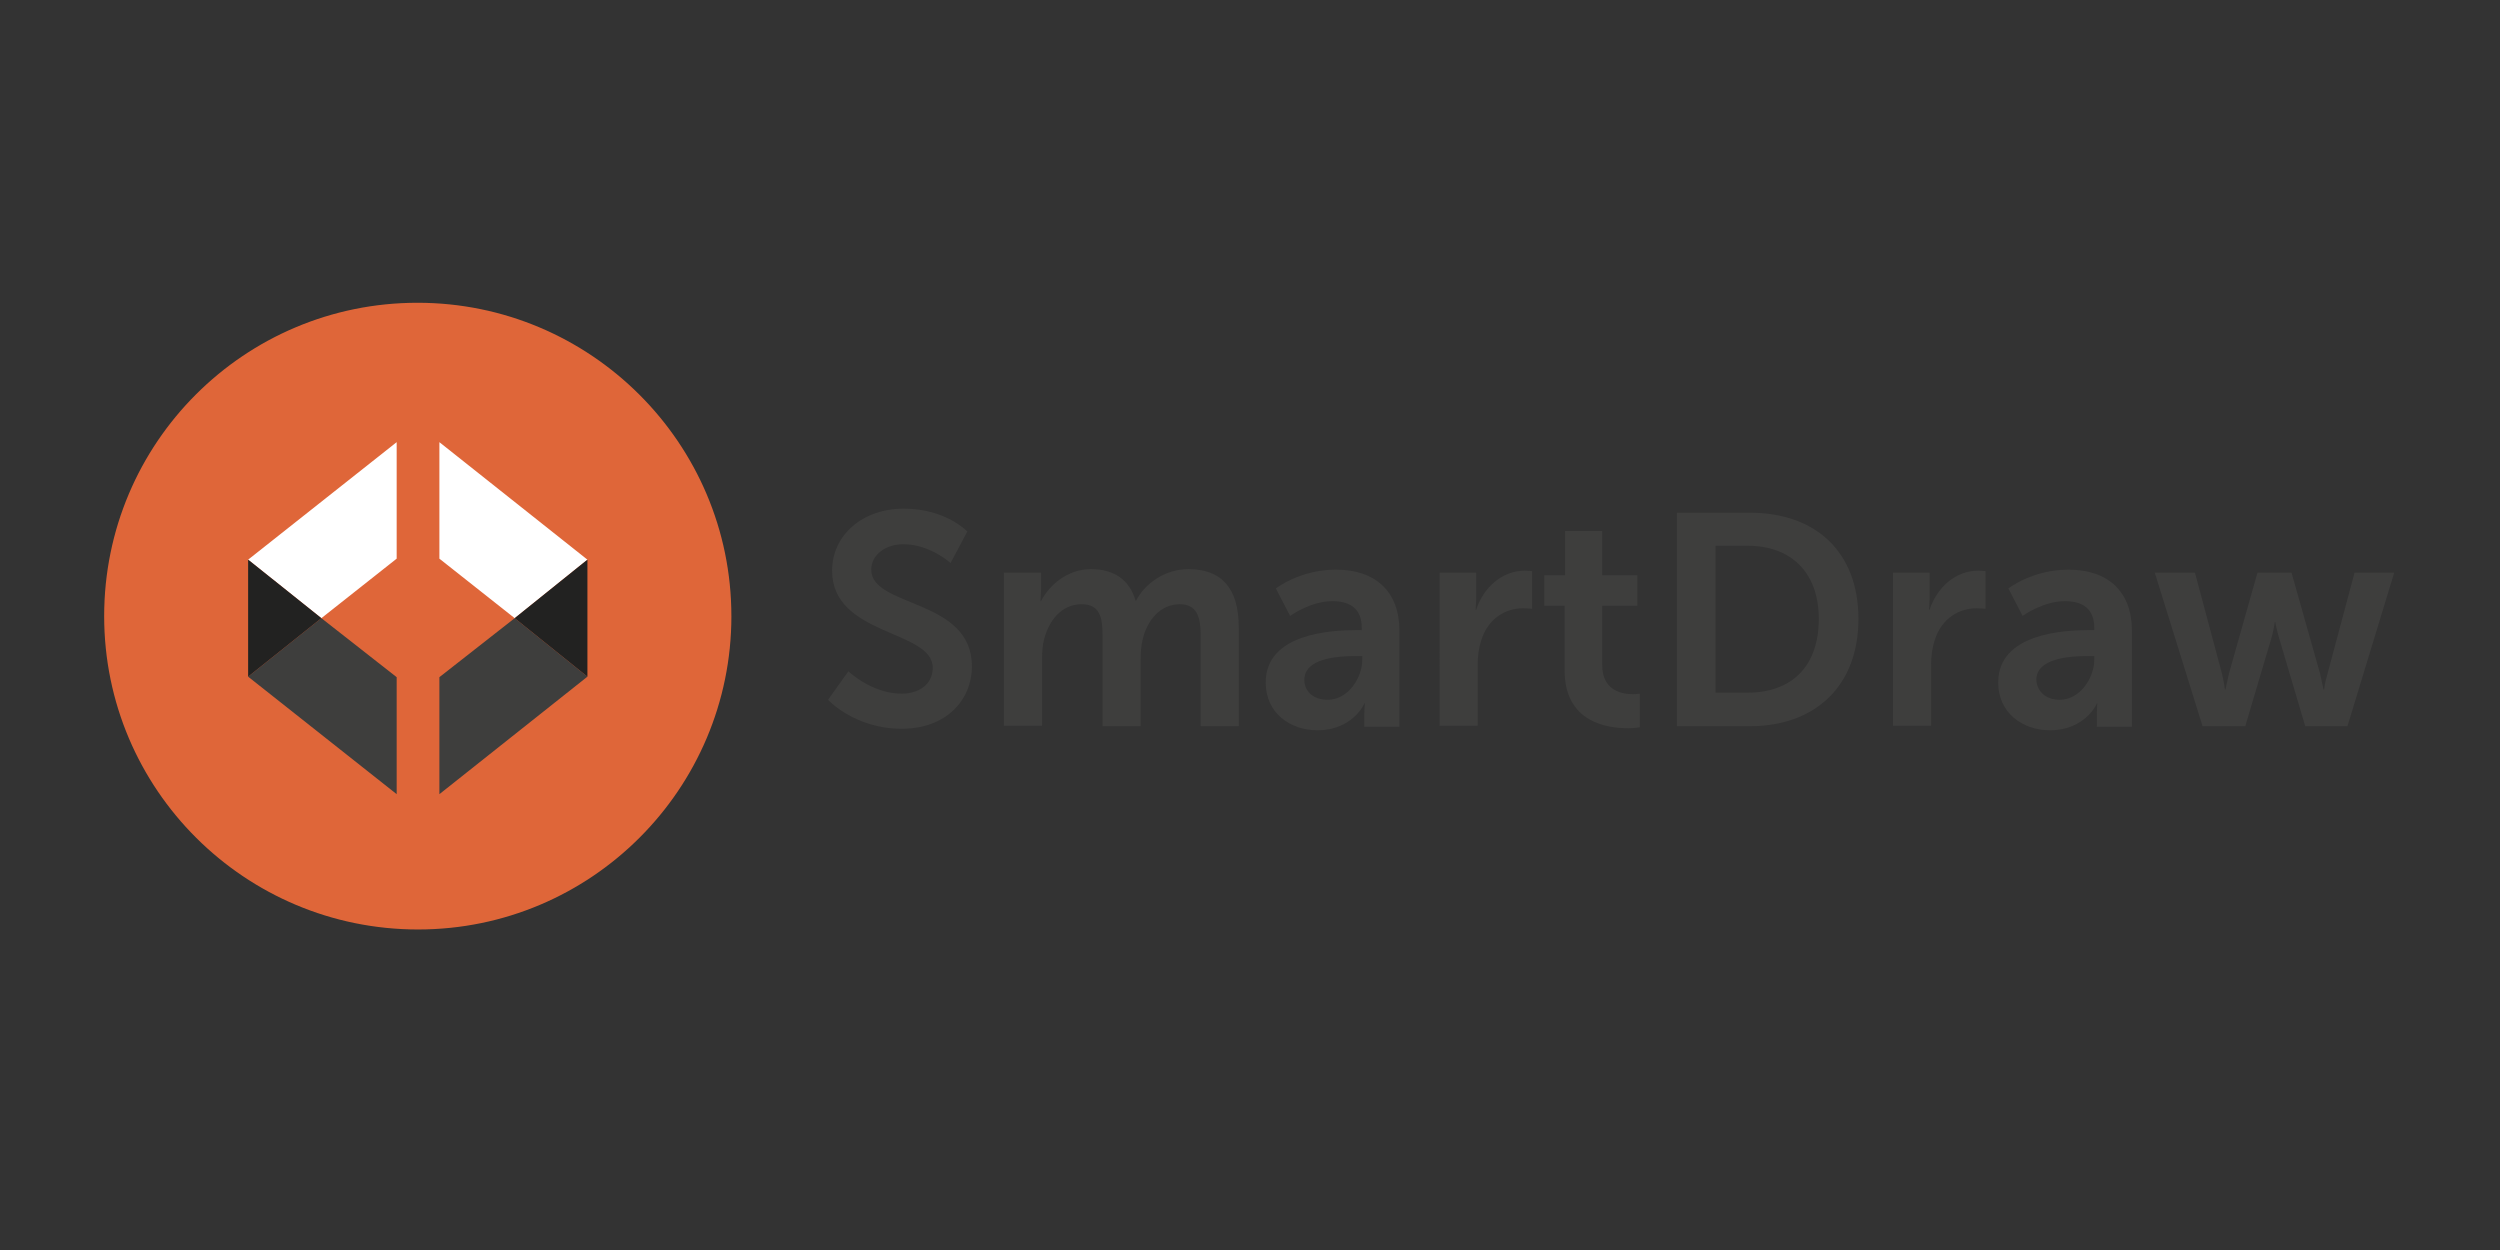
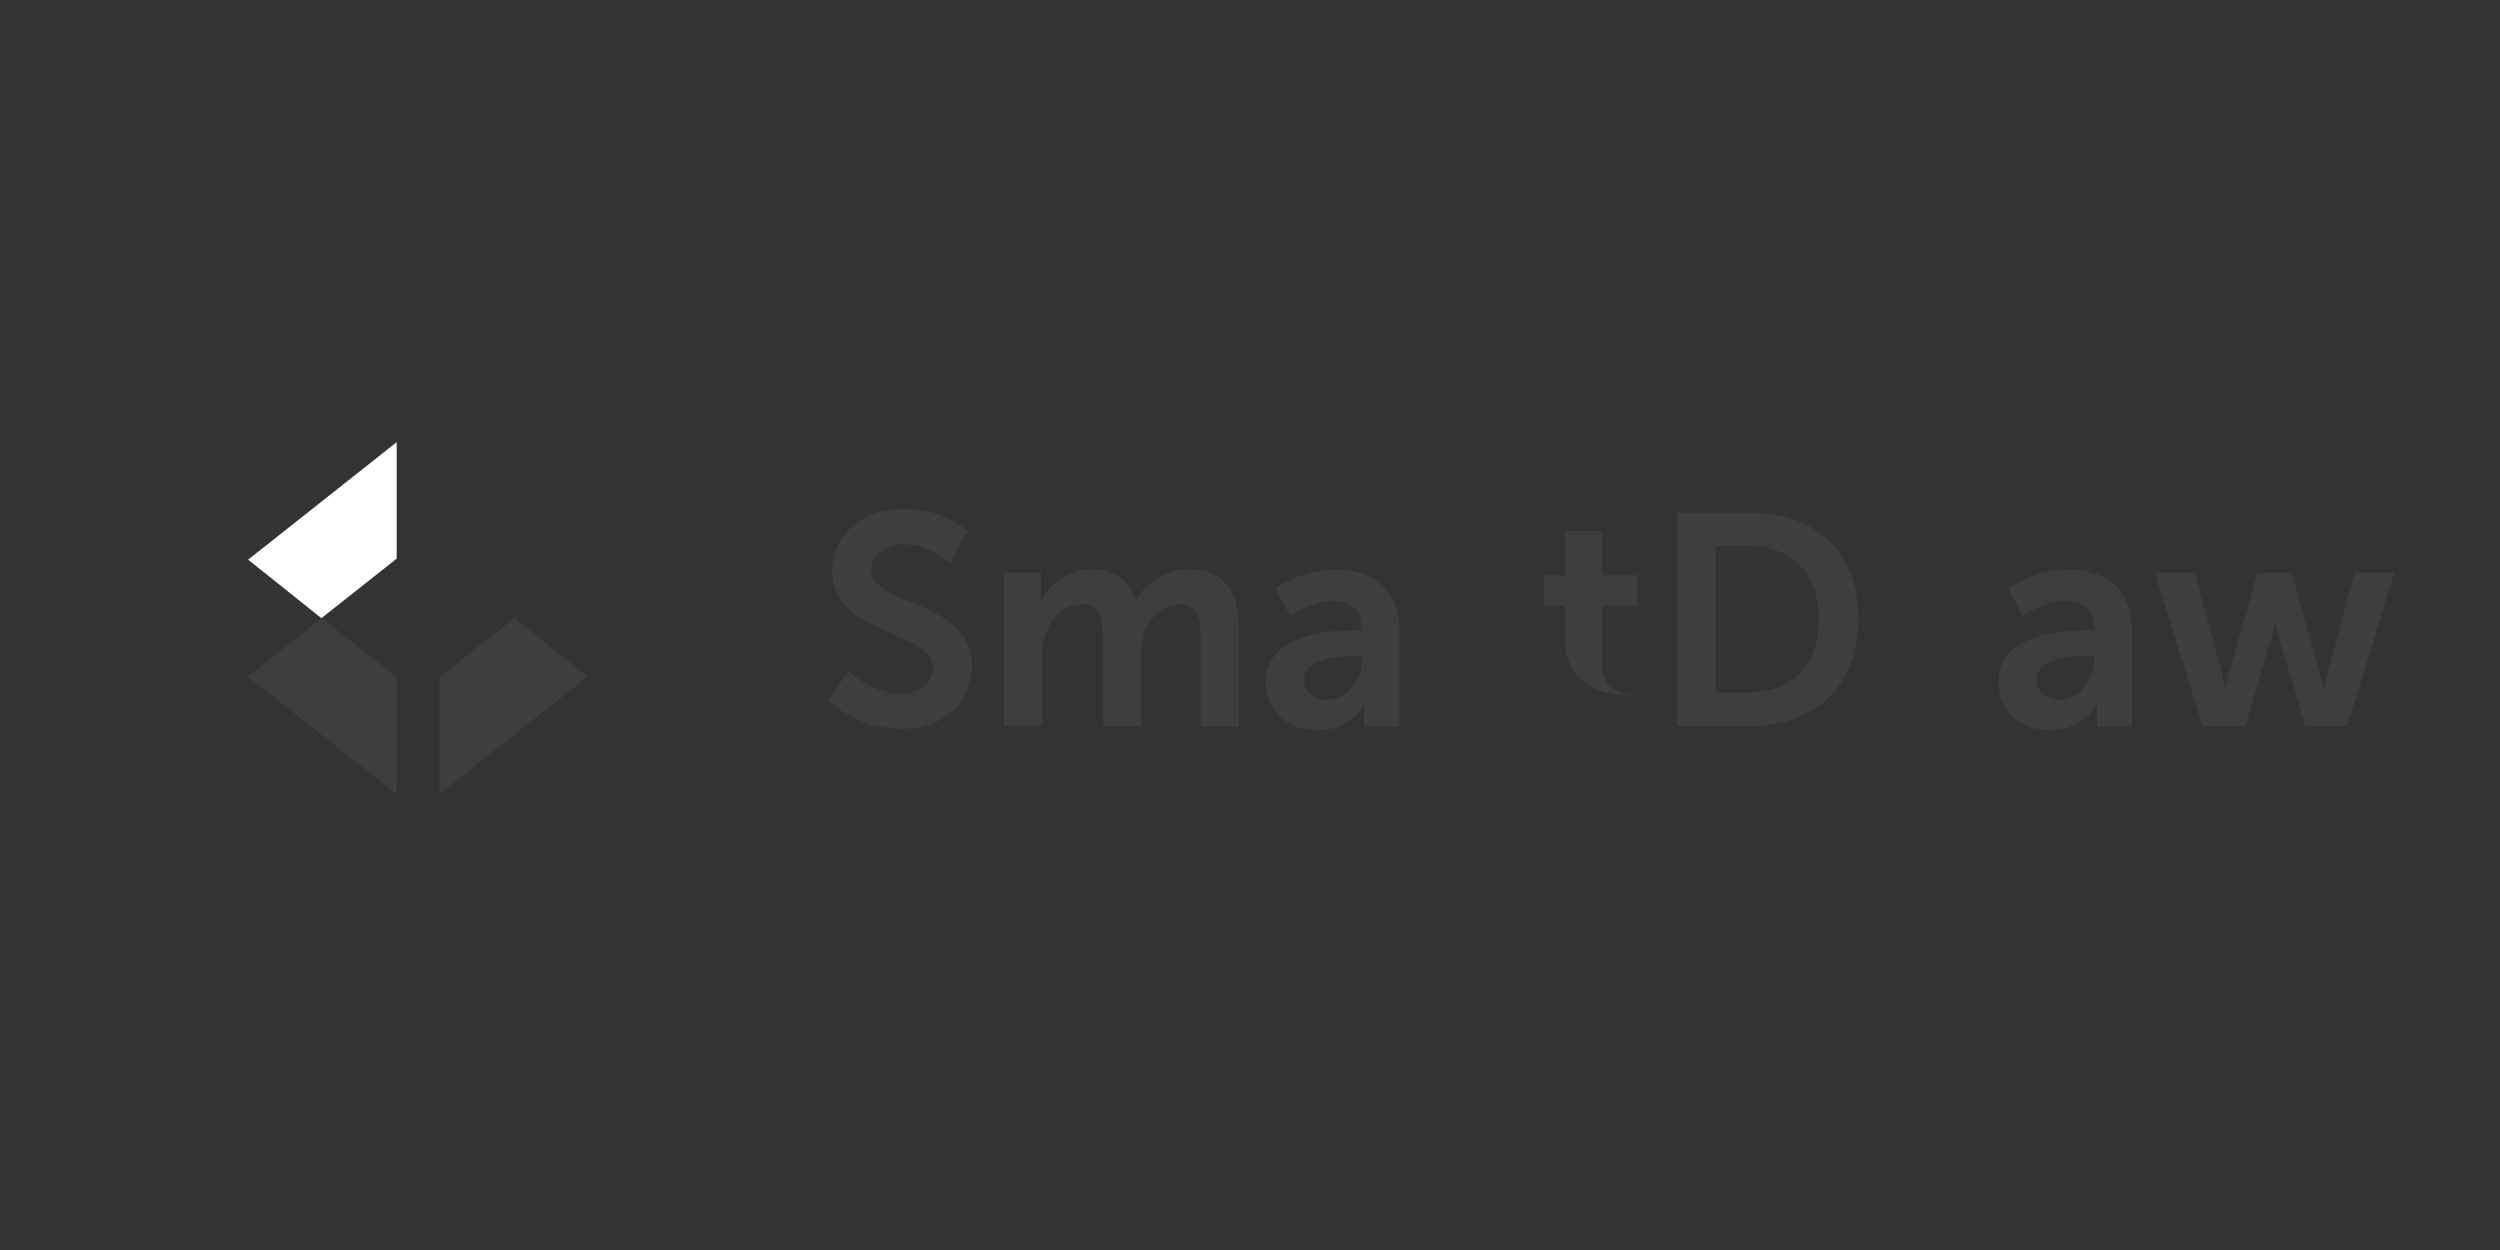
<svg xmlns="http://www.w3.org/2000/svg" xmlns:ns1="http://sodipodi.sourceforge.net/DTD/sodipodi-0.dtd" xmlns:ns2="http://www.inkscape.org/namespaces/inkscape" xmlns:xlink="http://www.w3.org/1999/xlink" width="120" height="60" version="1.1" id="svg31" ns1:docname="smartdraw-ar21.svg" ns2:version="0.92.3 (2405546, 2018-03-11)">
  <rect width="100%" height="100%" fill="#333333" stroke="none" />
  <ns1:namedview pagecolor="#ffffff" bordercolor="#666666" borderopacity="1" objecttolerance="10" gridtolerance="10" guidetolerance="10" ns2:pageopacity="0" ns2:pageshadow="2" ns2:window-width="1513" ns2:window-height="748" id="namedview33" showgrid="false" ns2:zoom="2.925" ns2:cx="60" ns2:cy="30" ns2:window-x="67" ns2:window-y="27" ns2:window-maximized="0" ns2:current-layer="svg31" />
-   <path d="m 35.107,29.574 c 0,8.302 -6.739,15.041 -15.041,15.041 C 11.764,44.615 5,37.901 5,29.574 c 0,-8.326 6.739,-15.041 15.041,-15.041 8.302,0 15.065,6.739 15.065,15.041" id="path2" ns2:connector-curvature="0" style="fill:#df6639;stroke-width:0.244" />
  <path d="m 11.91,32.48 7.13,5.64 V 32.504 l -3.614,-2.832 z" id="path4" ns2:connector-curvature="0" style="fill:#3e3e3d;stroke-width:0.244" />
  <path d="m 11.91,26.864 3.516,2.808 3.614,-2.857 v -5.592 z" id="path6" ns2:connector-curvature="0" style="fill:#ffffff;stroke-width:0.244" />
-   <path d="m 11.91,26.864 v 5.616 l 3.516,-2.808 z" id="path8" ns2:connector-curvature="0" style="fill:#222221;stroke-width:0.244" />
  <path d="M 24.705,29.672 21.091,32.504 v 5.616 l 7.105,-5.64 z" id="path10" ns2:connector-curvature="0" style="fill:#3e3e3d;stroke-width:0.244" />
-   <path d="M 28.196,26.864 21.091,21.224 v 5.592 l 3.614,2.857 z" id="path12" ns2:connector-curvature="0" style="fill:#ffffff;stroke-width:0.244" />
-   <path d="m 28.196,26.864 -3.492,2.808 3.492,2.808 z" id="path14" ns2:connector-curvature="0" style="fill:#222221;stroke-width:0.244" />
  <g id="g26" transform="matrix(0.244,0,0,0.244,5,14.533)" style="fill:#3e3e3d">
    <path d="m 146.4,72.5 c 0,0 4.6,4.4 10.5,4.4 3.2,0 6.1,-1.7 6.1,-5.1 0,-7.5 -19.8,-6.2 -19.8,-19.1 0,-7 6,-12.2 14.1,-12.2 8.3,0 12.5,4.5 12.5,4.5 l -3.3,6.2 c 0,0 -4,-3.7 -9.3,-3.7 -3.5,0 -6.3,2.1 -6.3,5 0,7.5 19.8,5.6 19.8,19 0,6.7 -5.1,12.3 -13.8,12.3 -9.3,0 -14.5,-5.7 -14.5,-5.7 z m 30.7,-19.4 h 7.2 v 3.5 l -0.1,2.1 h 0.1 c 1.5,-3 5.1,-6.3 9.8,-6.3 4.6,0 7.6,2.1 8.8,6.2 h 0.1 c 1.7,-3.3 5.6,-6.2 10.3,-6.2 6.3,0 9.9,3.5 9.9,11.5 v 19.4 h -7.5 v -18 c 0,-3.4 -0.7,-6 -4.1,-6 -3.8,0 -6.4,3.1 -7.3,6.9 -0.3,1.2 -0.4,2.5 -0.4,3.9 v 13.2 h -7.5 v -18 c 0,-3.3 -0.5,-6 -4.1,-6 -3.9,0 -6.4,3.1 -7.4,6.9 -0.3,1.1 -0.4,2.5 -0.4,3.8 V 83.2 H 177 V 53.1 Z m 69.3,11.3 h 1 V 64 c 0,-4 -2.5,-5.3 -5.8,-5.3 -4.3,0 -8.3,2.9 -8.3,2.9 l -2.8,-5.4 c 0,0 4.7,-3.7 11.8,-3.7 7.9,0 12.5,4.4 12.5,12 v 18.9 h -6.9 v -2.5 c 0,-1.2 0.1,-2.1 0.1,-2.1 h -0.1 c 0.1,0 -2.3,5.3 -9.2,5.3 -5.4,0 -10.2,-3.4 -10.2,-9.4 0,-9.7 13,-10.3 17.9,-10.3 z m -5.7,13.7 c 4,0 6.8,-4.3 6.8,-7.9 v -0.7 h -1.3 c -3.8,0 -10.1,0.5 -10.1,4.7 0,2 1.5,3.9 4.6,3.9 z" id="path16" ns2:connector-curvature="0" />
    <use xlink:href="#B" id="use18" x="0" y="0" width="100%" height="100%" />
-     <path d="m 287.2,59.6 h -3.9 v -6 h 4.1 v -8.7 h 7.3 v 8.7 h 6.9 v 6 h -6.9 v 11.7 c 0,5 3.9,5.7 6,5.7 0.8,0 1.4,-0.1 1.4,-0.1 v 6.6 c 0,0 -0.9,0.2 -2.3,0.2 -4.2,0 -12.5,-1.2 -12.5,-11.4 V 59.6 Z m 22.2,-18.3 h 14.3 c 13,0 21.4,7.7 21.4,20.9 0,13.2 -8.5,21.1 -21.4,21.1 h -14.3 z m 13.9,35.4 c 8.5,0 14,-5 14,-14.5 0,-9.3 -5.6,-14.4 -14,-14.4 H 317 v 28.9 z" id="path20" ns2:connector-curvature="0" />
+     <path d="m 287.2,59.6 h -3.9 v -6 h 4.1 v -8.7 h 7.3 v 8.7 h 6.9 v 6 h -6.9 v 11.7 c 0,5 3.9,5.7 6,5.7 0.8,0 1.4,-0.1 1.4,-0.1 c 0,0 -0.9,0.2 -2.3,0.2 -4.2,0 -12.5,-1.2 -12.5,-11.4 V 59.6 Z m 22.2,-18.3 h 14.3 c 13,0 21.4,7.7 21.4,20.9 0,13.2 -8.5,21.1 -21.4,21.1 h -14.3 z m 13.9,35.4 c 8.5,0 14,-5 14,-14.5 0,-9.3 -5.6,-14.4 -14,-14.4 H 317 v 28.9 z" id="path20" ns2:connector-curvature="0" />
    <use xlink:href="#B" x="89.2" id="use22" y="0" width="100%" height="100%" />
    <path d="m 390.5,64.4 h 1 V 64 c 0,-4 -2.5,-5.3 -5.8,-5.3 -4.3,0 -8.3,2.9 -8.3,2.9 l -2.8,-5.4 c 0,0 4.7,-3.7 11.8,-3.7 7.9,0 12.5,4.4 12.5,12 V 83.4 H 392 v -2.5 c 0,-1.2 0.1,-2.1 0.1,-2.1 H 392 c 0.1,0 -2.3,5.3 -9.2,5.3 -5.4,0 -10.2,-3.4 -10.2,-9.4 0,-9.7 13,-10.3 17.9,-10.3 z m -5.8,13.7 c 4,0 6.8,-4.3 6.8,-7.9 v -0.7 h -1.3 c -3.8,0 -10.1,0.5 -10.1,4.7 0.1,2 1.6,3.9 4.6,3.9 z m 18.7,-25 h 7.9 l 5.3,19.8 c 0.4,1.6 0.6,3.2 0.6,3.2 h 0.1 l 0.7,-3.2 5.6,-19.8 h 6.7 l 5.6,19.8 0.7,3.2 h 0.1 c 0,0 0.2,-1.6 0.7,-3.2 l 5.3,-19.8 h 7.8 l -9.2,30.2 H 433 l -5.1,-17.2 c -0.5,-1.6 -0.8,-3.3 -0.8,-3.3 H 427 c 0,0 -0.2,1.7 -0.7,3.3 l -5.1,17.2 h -8.4 z" id="path24" ns2:connector-curvature="0" />
  </g>
  <defs id="defs29">
-     <path id="B" d="M262.7 53.1h7.2v5.2l-.1 2.1h.1c1.4-4.3 5-7.7 9.6-7.7.7 0 1.4.1 1.4.1v7.4s-.8-.1-1.8-.1c-3.2 0-6.8 1.8-8.2 6.3-.5 1.5-.7 3.1-.7 4.9v11.9h-7.5z" />
-   </defs>
+     </defs>
</svg>